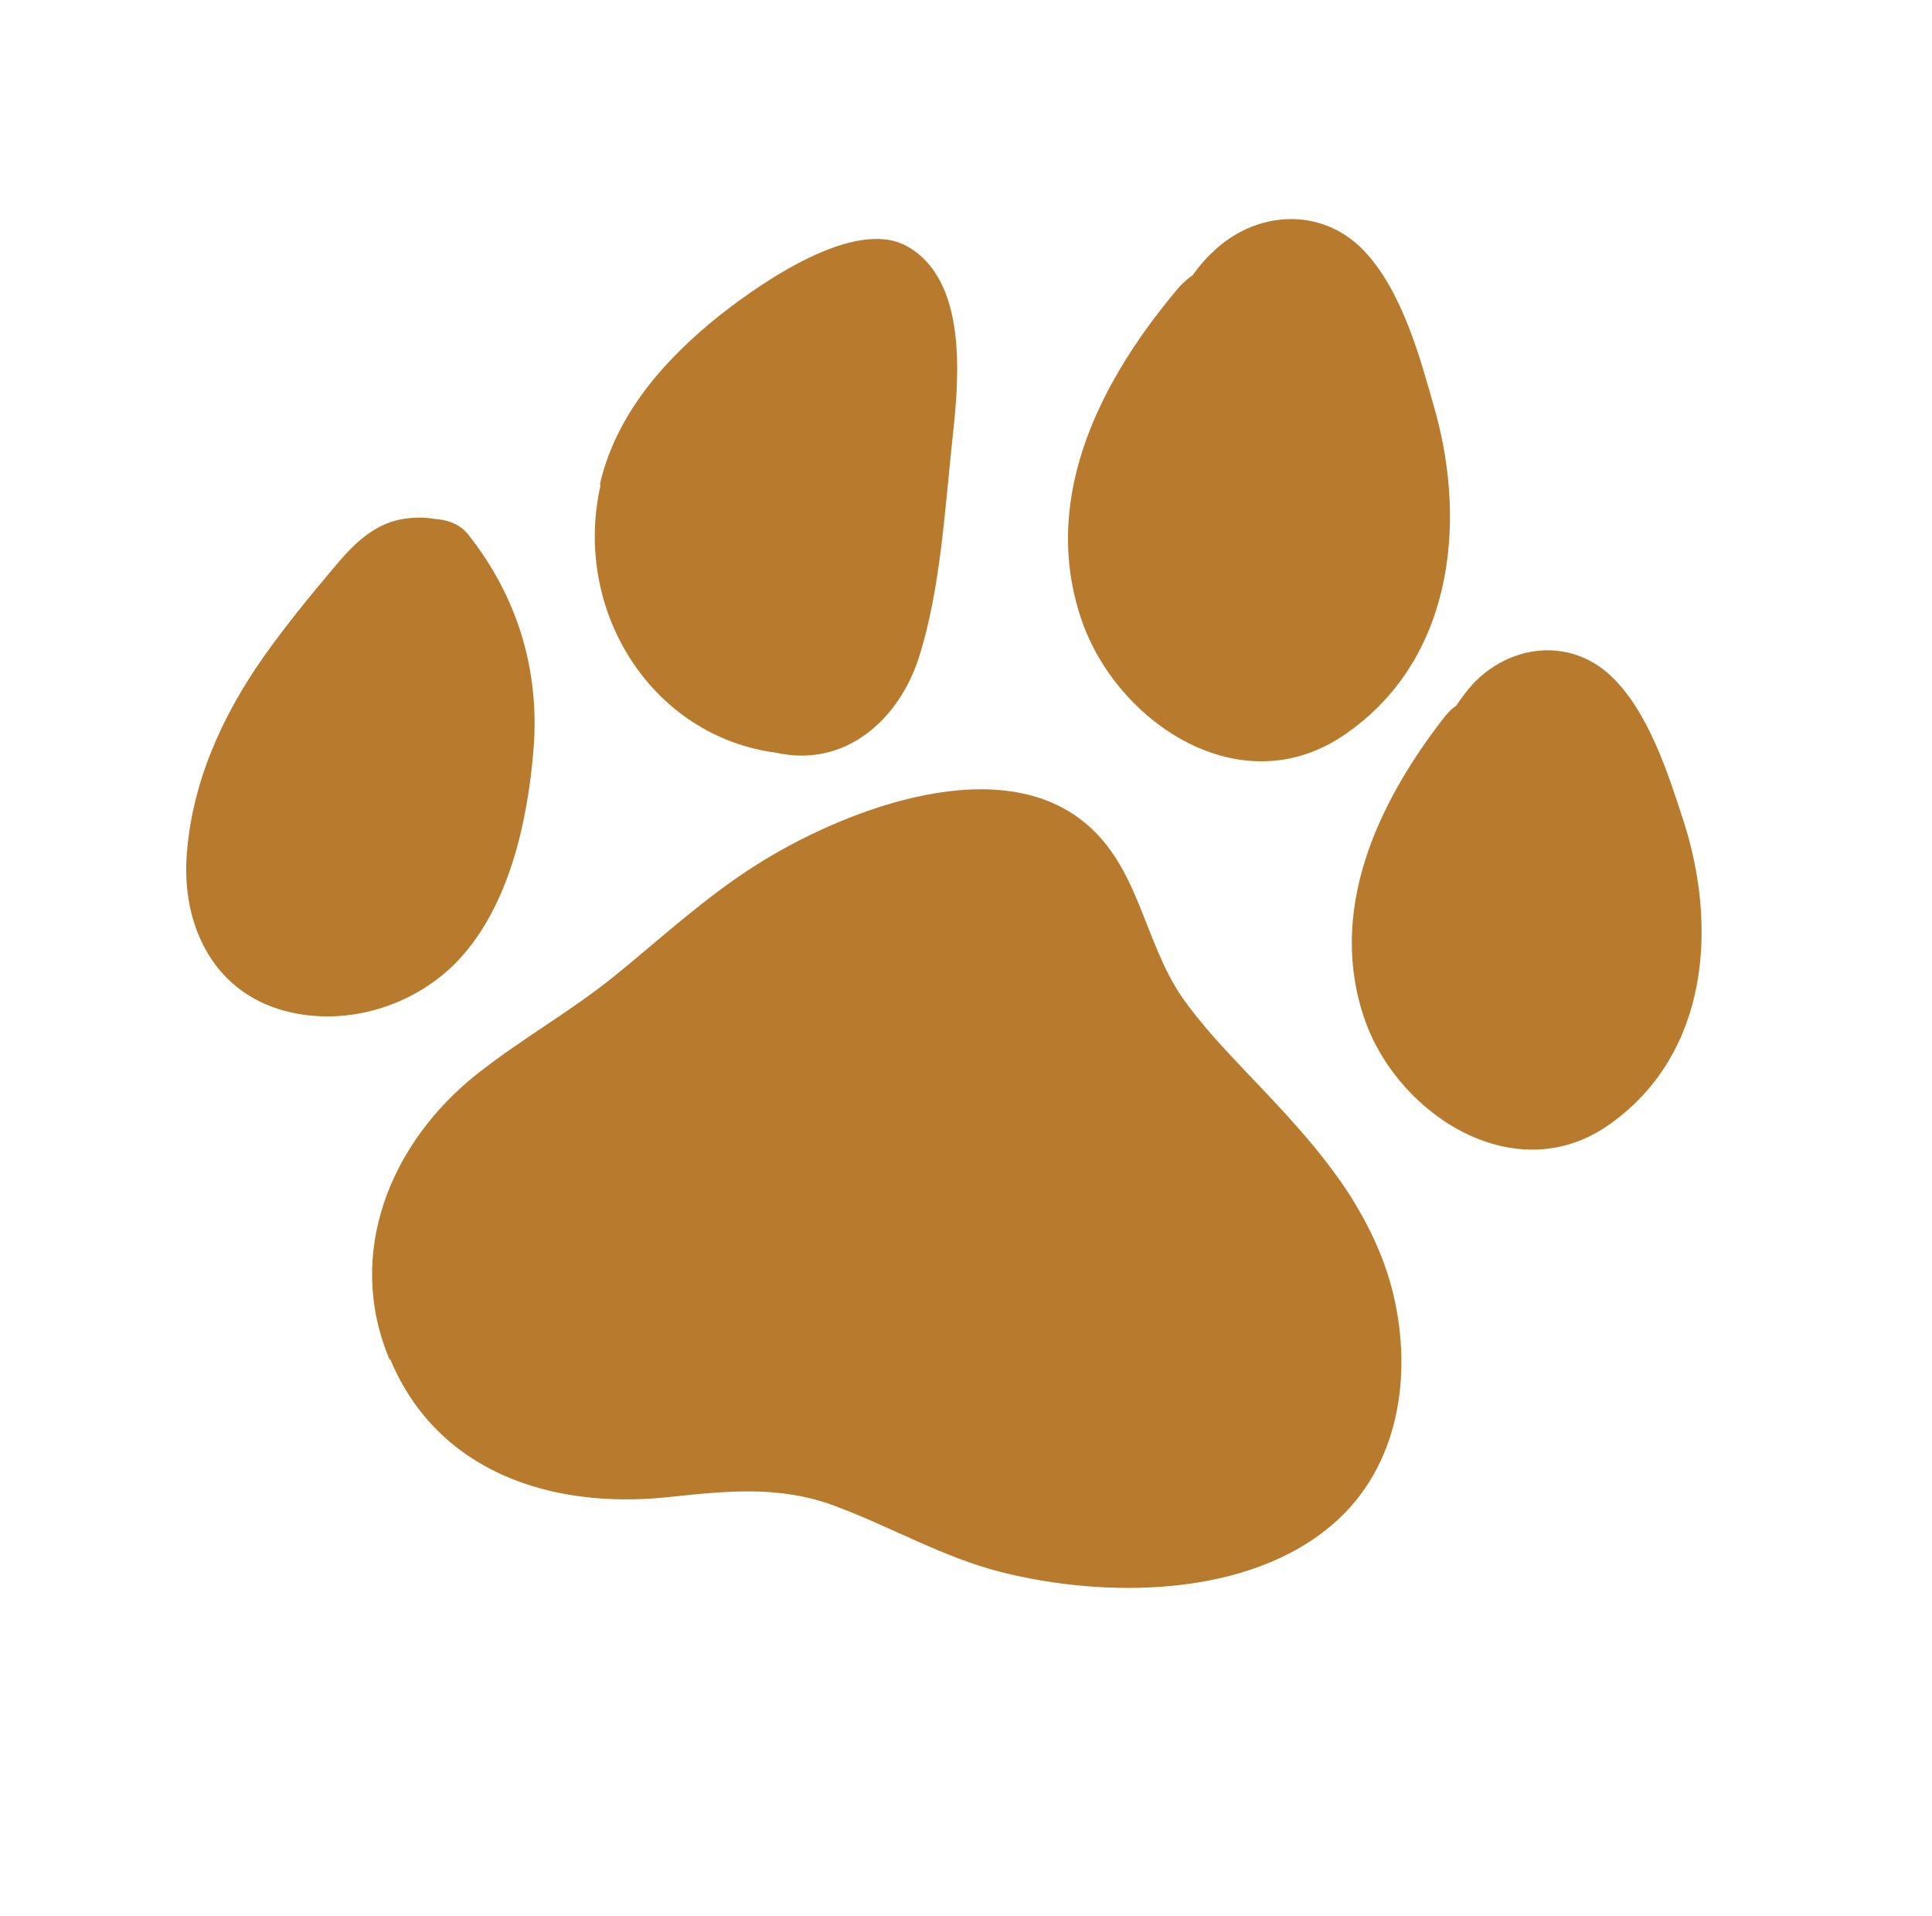
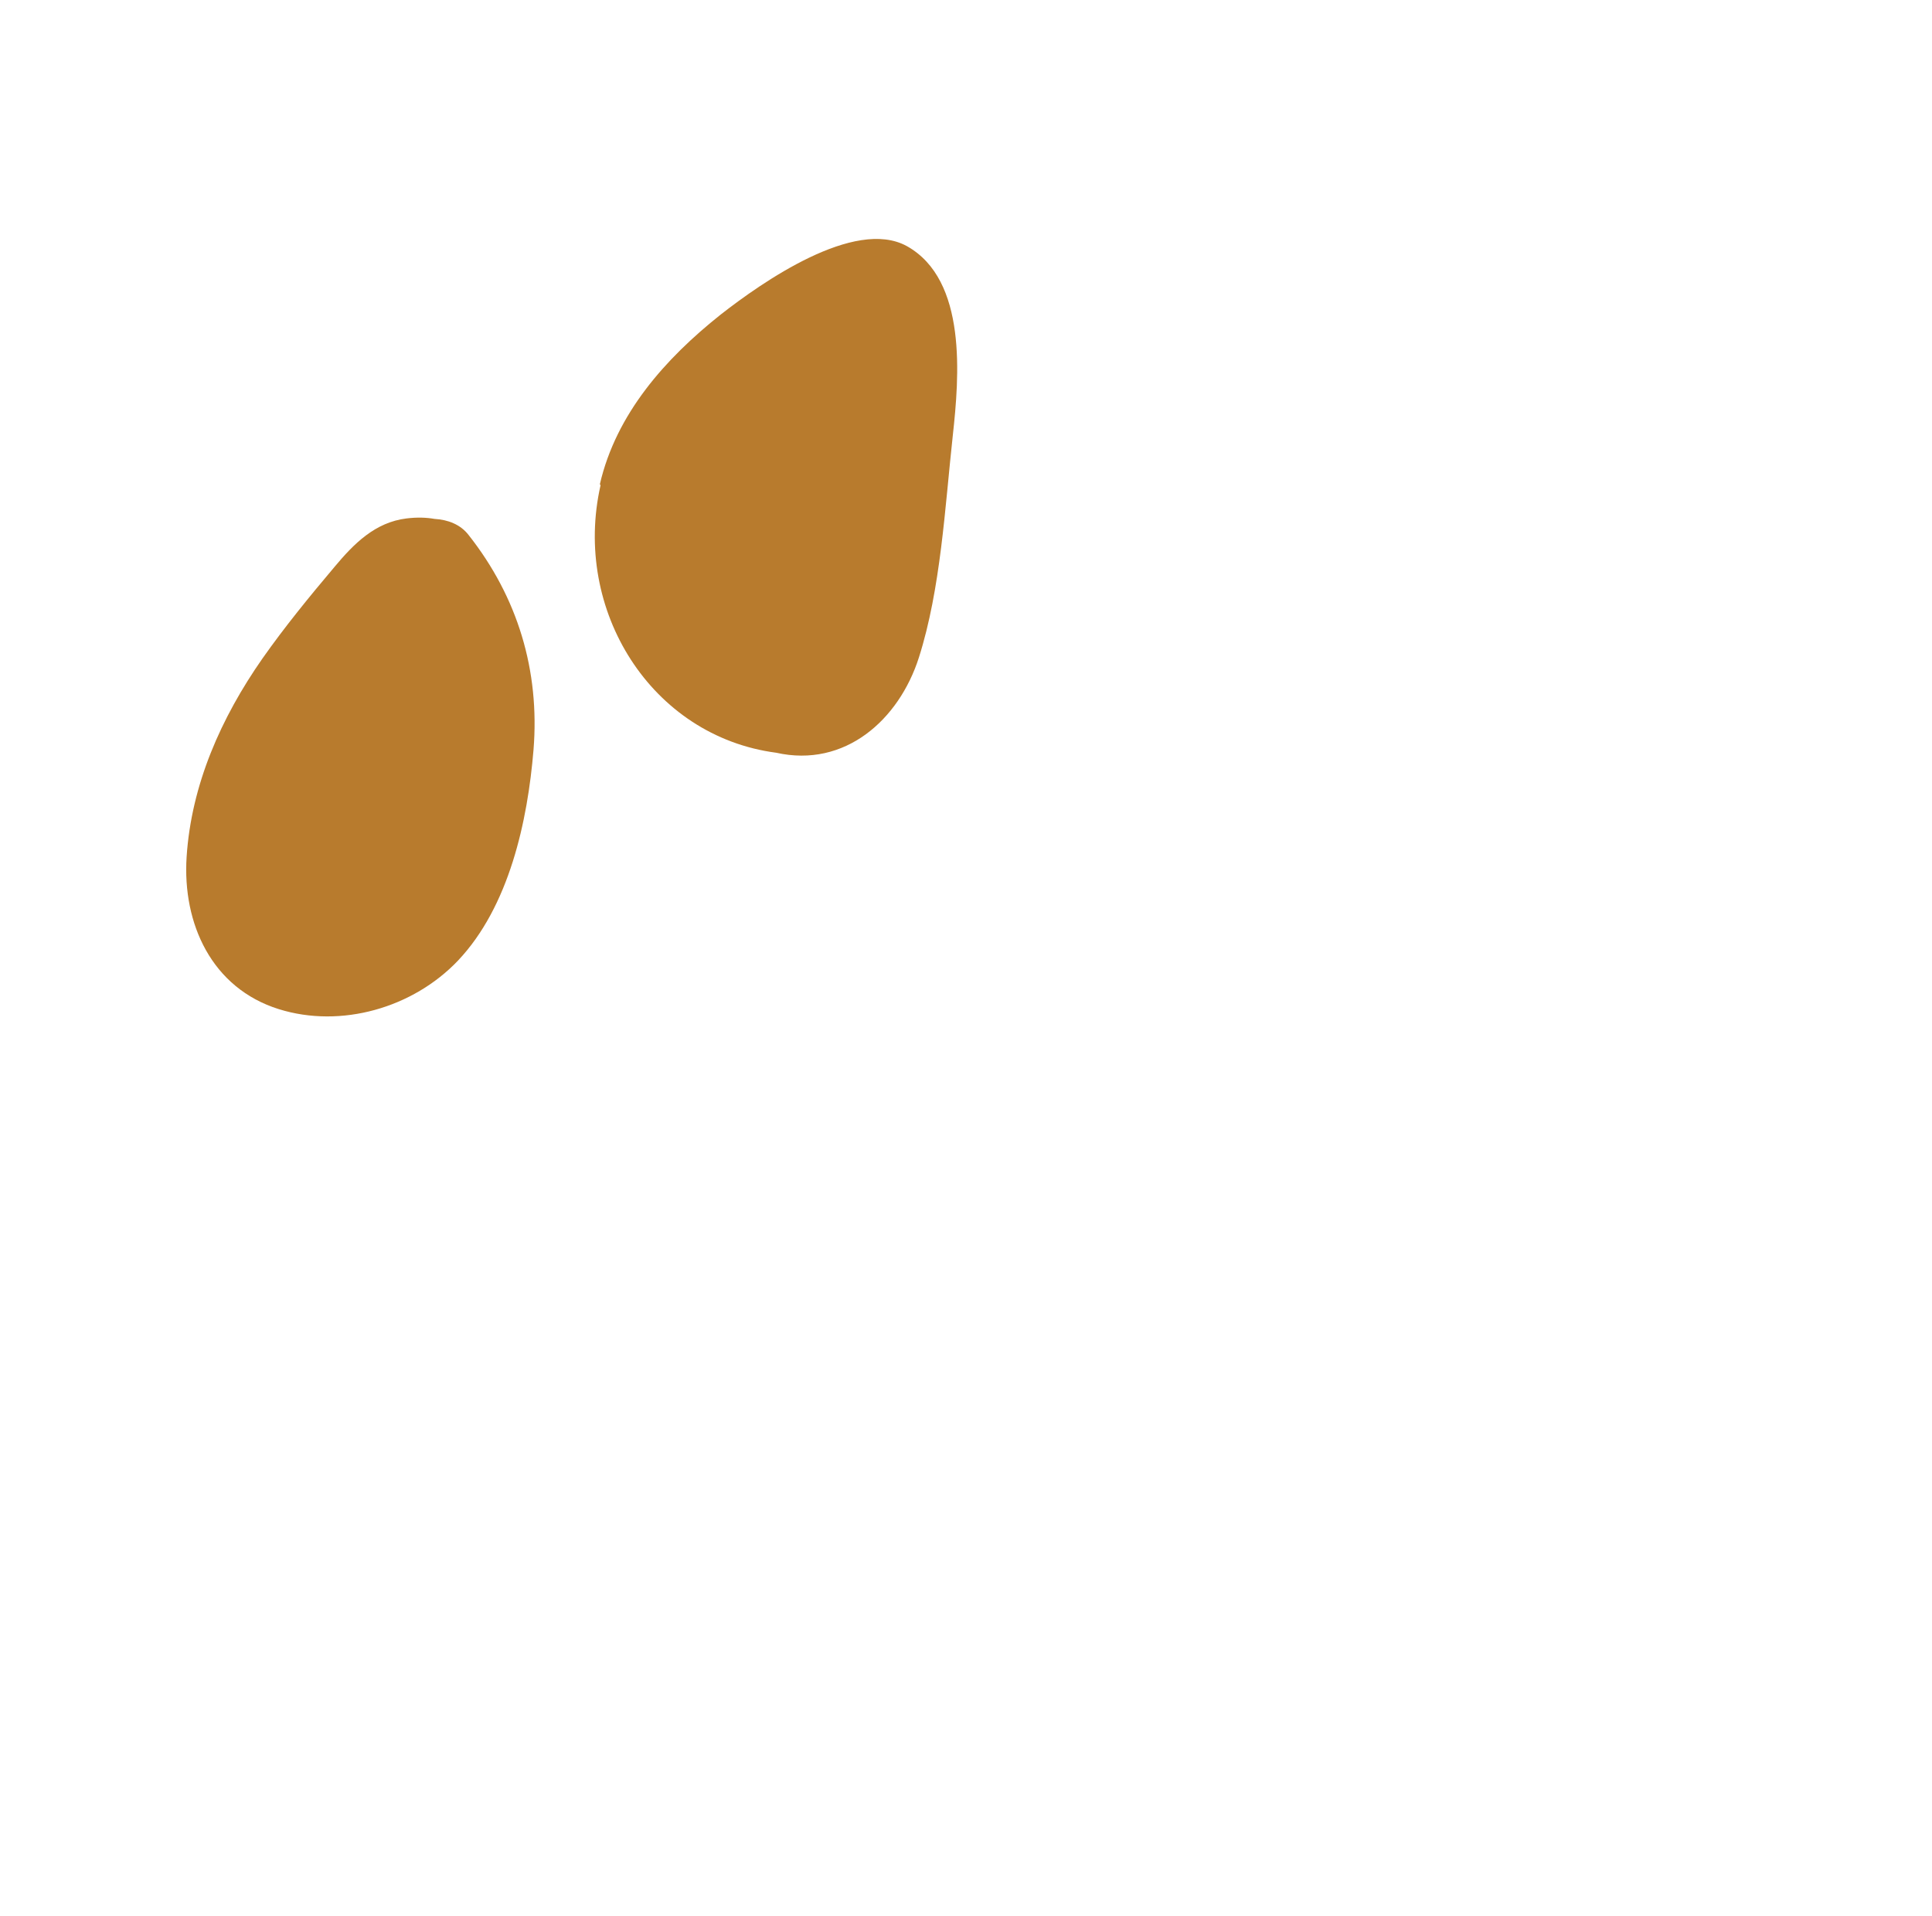
<svg xmlns="http://www.w3.org/2000/svg" width="120" height="119" viewBox="0 0 120 119" fill="none">
-   <path d="M24.246 84.435C27.197 91.446 34.234 93.701 41.344 92.994C45.021 92.611 48.358 92.207 51.886 93.537C55.338 94.822 58.56 96.711 62.158 97.628C68.624 99.264 77.519 99.255 82.84 94.613C86.926 91.059 87.733 85.374 86.541 80.373C86.006 78.159 85.068 76.195 83.927 74.356C82.11 71.502 79.721 69.003 77.332 66.504C75.98 65.075 74.606 63.612 73.469 62.003C70.986 58.451 70.765 53.588 67.058 50.842C61.504 46.695 52.057 50.472 46.917 53.753C43.775 55.748 41.053 58.27 38.172 60.613C35.439 62.817 32.395 64.52 29.641 66.691C24.235 70.971 21.422 77.854 24.192 84.422L24.246 84.435Z" fill="#B87B2D" />
-   <path d="M100.049 69.774C106.139 65.394 106.683 57.558 104.571 50.998C103.593 47.994 102.381 44.163 100.037 41.96C97.479 39.565 93.756 40.023 91.44 42.524C91.085 42.929 90.752 43.368 90.439 43.84C90.17 44.007 89.976 44.22 89.735 44.508C85.528 49.895 82.368 56.669 84.822 63.48C86.96 69.329 94.228 73.986 100.049 69.774Z" fill="#B87B2D" />
-   <path d="M75.237 15.727C74.828 16.12 74.427 16.6 74.081 17.093C73.811 17.26 73.55 17.515 73.289 17.769C68.468 23.444 64.69 30.649 67.064 38.157C69.08 44.637 76.805 50.029 83.33 45.751C90.137 41.25 91.154 32.749 89.143 25.526C88.209 22.217 87.088 18.005 84.644 15.494C81.988 12.79 77.897 13.105 75.271 15.707L75.237 15.727Z" fill="#B87B2D" />
  <path d="M37.301 30.137C35.542 37.894 40.449 45.729 48.21 46.748C52.486 47.706 55.84 44.7 57.075 40.832C58.434 36.564 58.693 31.497 59.182 27.027C59.573 23.451 60.097 17.386 56.323 15.283C53.075 13.502 47.327 17.53 44.754 19.543C41.322 22.273 38.272 25.693 37.259 30.071L37.301 30.137Z" fill="#B87B2D" />
  <path d="M28.447 59.657C31.627 56.296 32.771 51.003 33.138 46.563C33.534 41.642 32.151 37.084 29.108 33.23C28.606 32.57 27.816 32.273 26.995 32.227C26.472 32.135 25.902 32.118 25.252 32.197C23.302 32.434 21.983 33.762 20.78 35.203C19.222 37.048 17.685 38.928 16.299 40.899C13.732 44.574 11.883 48.73 11.591 53.216C11.322 57.364 13.152 61.367 17.317 62.672C21.189 63.881 25.655 62.593 28.447 59.657Z" fill="#B87B2D" />
</svg>